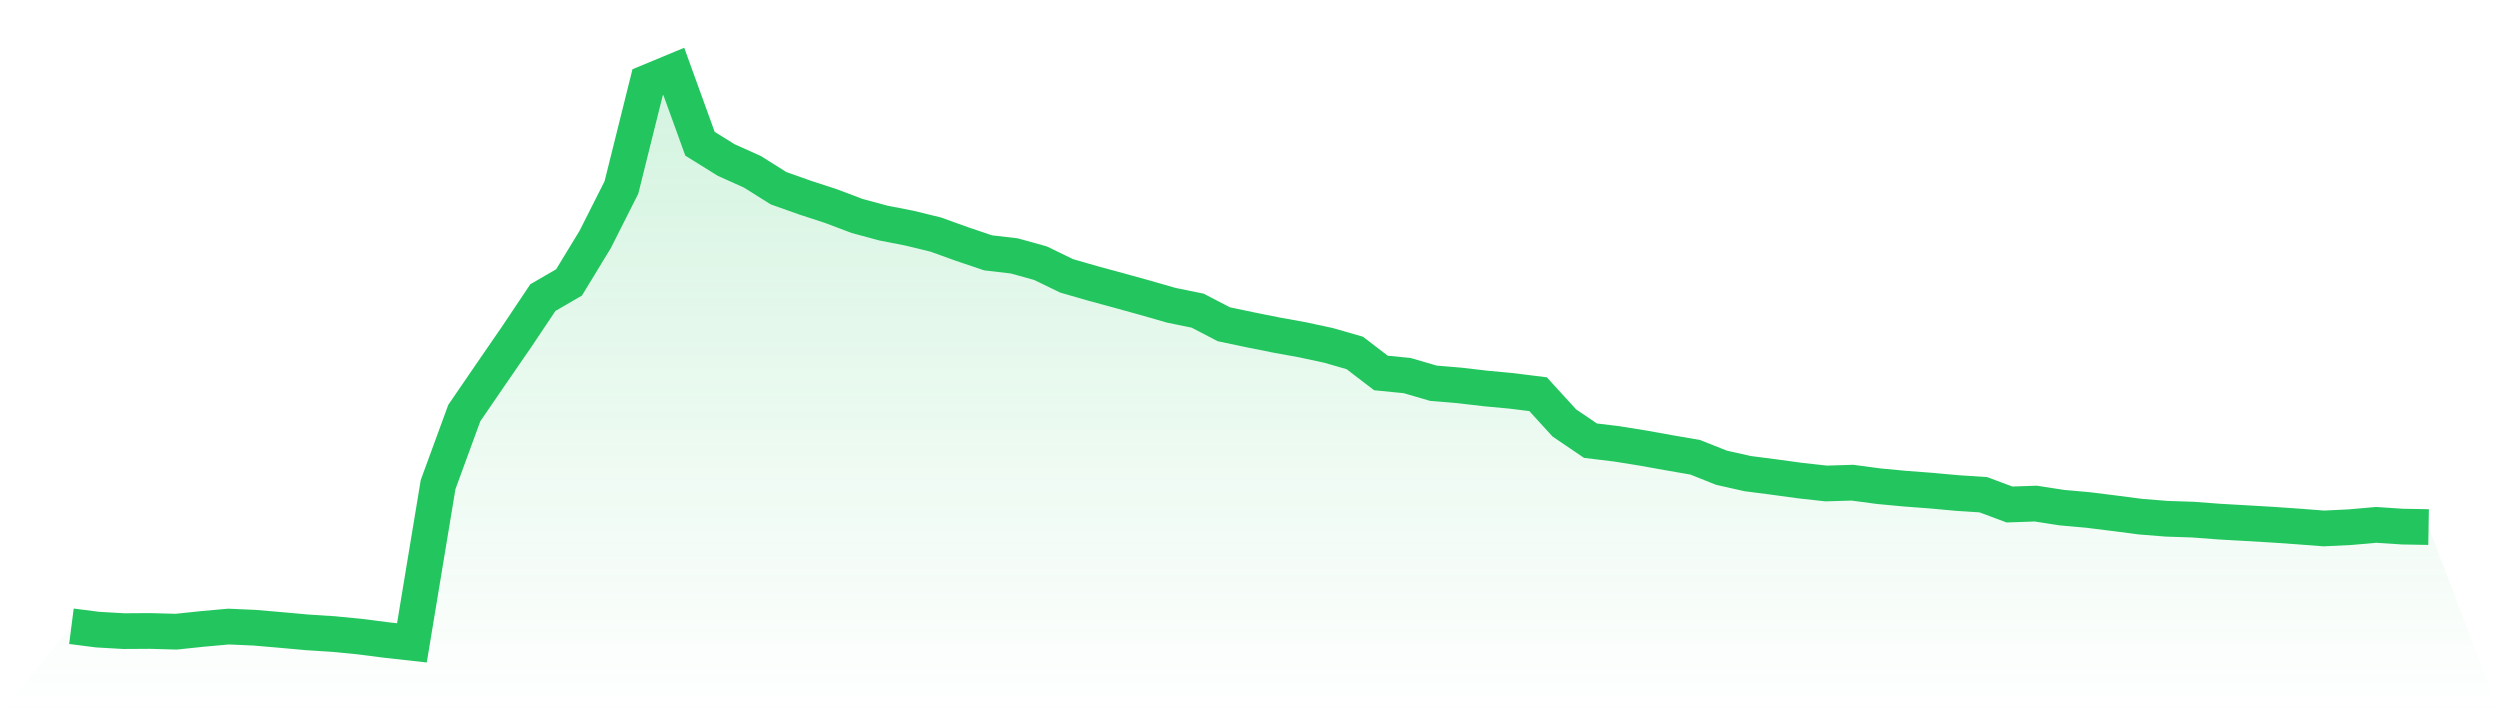
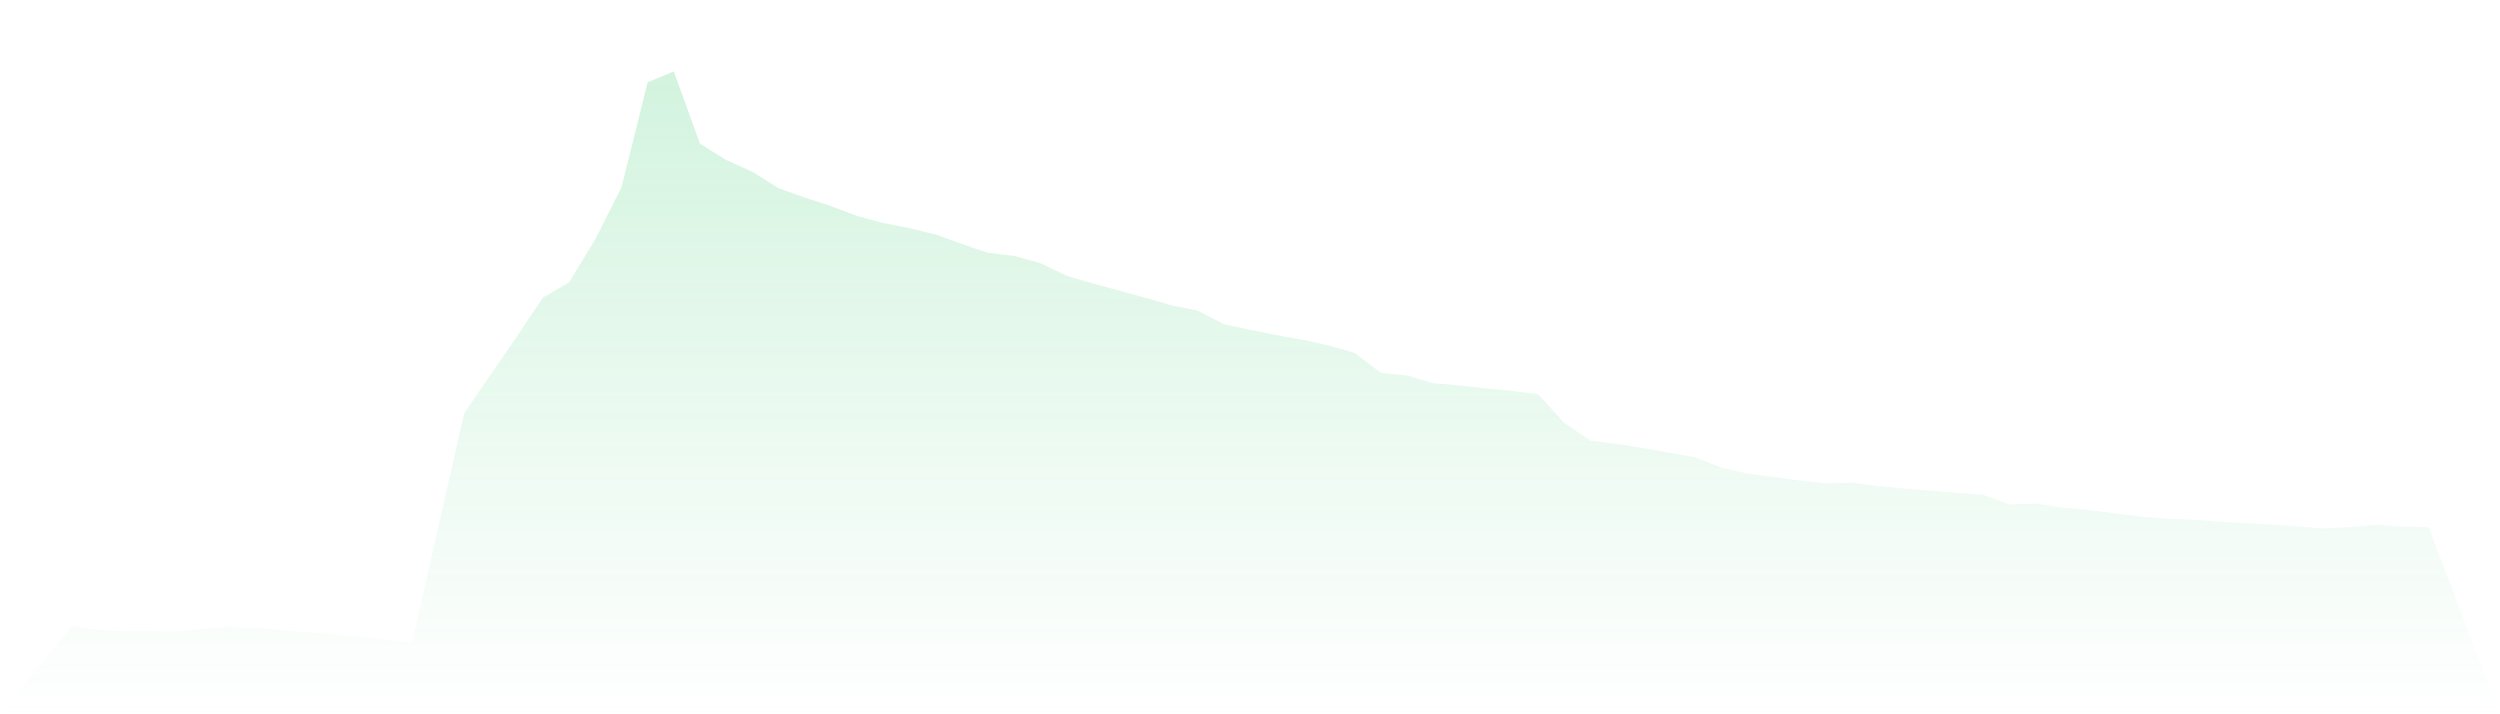
<svg xmlns="http://www.w3.org/2000/svg" viewBox="0 0 140 40">
  <defs>
    <linearGradient id="gradient" x1="0" x2="0" y1="0" y2="1">
      <stop offset="0%" stop-color="#22c55e" stop-opacity="0.2" />
      <stop offset="100%" stop-color="#22c55e" stop-opacity="0" />
    </linearGradient>
  </defs>
-   <path d="M4,35.071 L4,35.071 L5.467,35.259 L6.933,35.343 L8.4,35.334 L9.867,35.374 L11.333,35.22 L12.8,35.088 L14.267,35.153 L15.733,35.279 L17.2,35.412 L18.667,35.506 L20.133,35.648 L21.6,35.837 L23.067,36 L24.533,27.136 L26,23.132 L27.467,20.989 L28.933,18.86 L30.4,16.667 L31.867,15.814 L33.333,13.404 L34.8,10.498 L36.267,4.608 L37.733,4 L39.2,8.05 L40.667,8.962 L42.133,9.62 L43.6,10.541 L45.067,11.062 L46.533,11.54 L48,12.095 L49.467,12.491 L50.933,12.778 L52.4,13.135 L53.867,13.664 L55.333,14.159 L56.8,14.331 L58.267,14.738 L59.733,15.449 L61.2,15.872 L62.667,16.27 L64.133,16.676 L65.6,17.097 L67.067,17.396 L68.533,18.158 L70,18.467 L71.467,18.761 L72.933,19.027 L74.4,19.342 L75.867,19.765 L77.333,20.887 L78.8,21.032 L80.267,21.461 L81.733,21.584 L83.2,21.755 L84.667,21.892 L86.133,22.076 L87.6,23.683 L89.067,24.678 L90.533,24.855 L92,25.091 L93.467,25.354 L94.933,25.608 L96.4,26.192 L97.867,26.522 L99.333,26.712 L100.8,26.913 L102.267,27.075 L103.733,27.03 L105.2,27.226 L106.667,27.364 L108.133,27.475 L109.6,27.609 L111.067,27.705 L112.533,28.252 L114,28.201 L115.467,28.428 L116.933,28.559 L118.4,28.742 L119.867,28.933 L121.333,29.05 L122.8,29.099 L124.267,29.21 L125.733,29.293 L127.2,29.379 L128.667,29.48 L130.133,29.593 L131.6,29.522 L133.067,29.393 L134.533,29.49 L136,29.516 L140,40 L0,40 z" fill="url(#gradient)" />
-   <path d="M4,35.071 L4,35.071 L5.467,35.259 L6.933,35.343 L8.4,35.334 L9.867,35.374 L11.333,35.22 L12.8,35.088 L14.267,35.153 L15.733,35.279 L17.2,35.412 L18.667,35.506 L20.133,35.648 L21.6,35.837 L23.067,36 L24.533,27.136 L26,23.132 L27.467,20.989 L28.933,18.86 L30.4,16.667 L31.867,15.814 L33.333,13.404 L34.8,10.498 L36.267,4.608 L37.733,4 L39.2,8.05 L40.667,8.962 L42.133,9.62 L43.6,10.541 L45.067,11.062 L46.533,11.54 L48,12.095 L49.467,12.491 L50.933,12.778 L52.4,13.135 L53.867,13.664 L55.333,14.159 L56.8,14.331 L58.267,14.738 L59.733,15.449 L61.2,15.872 L62.667,16.27 L64.133,16.676 L65.6,17.097 L67.067,17.396 L68.533,18.158 L70,18.467 L71.467,18.761 L72.933,19.027 L74.4,19.342 L75.867,19.765 L77.333,20.887 L78.8,21.032 L80.267,21.461 L81.733,21.584 L83.2,21.755 L84.667,21.892 L86.133,22.076 L87.6,23.683 L89.067,24.678 L90.533,24.855 L92,25.091 L93.467,25.354 L94.933,25.608 L96.4,26.192 L97.867,26.522 L99.333,26.712 L100.8,26.913 L102.267,27.075 L103.733,27.03 L105.2,27.226 L106.667,27.364 L108.133,27.475 L109.6,27.609 L111.067,27.705 L112.533,28.252 L114,28.201 L115.467,28.428 L116.933,28.559 L118.4,28.742 L119.867,28.933 L121.333,29.05 L122.8,29.099 L124.267,29.21 L125.733,29.293 L127.2,29.379 L128.667,29.48 L130.133,29.593 L131.6,29.522 L133.067,29.393 L134.533,29.49 L136,29.516" fill="none" stroke="#22c55e" stroke-width="2" />
+   <path d="M4,35.071 L4,35.071 L5.467,35.259 L6.933,35.343 L8.4,35.334 L9.867,35.374 L11.333,35.22 L12.8,35.088 L14.267,35.153 L15.733,35.279 L17.2,35.412 L18.667,35.506 L20.133,35.648 L21.6,35.837 L23.067,36 L26,23.132 L27.467,20.989 L28.933,18.86 L30.4,16.667 L31.867,15.814 L33.333,13.404 L34.8,10.498 L36.267,4.608 L37.733,4 L39.2,8.05 L40.667,8.962 L42.133,9.62 L43.6,10.541 L45.067,11.062 L46.533,11.54 L48,12.095 L49.467,12.491 L50.933,12.778 L52.4,13.135 L53.867,13.664 L55.333,14.159 L56.8,14.331 L58.267,14.738 L59.733,15.449 L61.2,15.872 L62.667,16.27 L64.133,16.676 L65.6,17.097 L67.067,17.396 L68.533,18.158 L70,18.467 L71.467,18.761 L72.933,19.027 L74.4,19.342 L75.867,19.765 L77.333,20.887 L78.8,21.032 L80.267,21.461 L81.733,21.584 L83.2,21.755 L84.667,21.892 L86.133,22.076 L87.6,23.683 L89.067,24.678 L90.533,24.855 L92,25.091 L93.467,25.354 L94.933,25.608 L96.4,26.192 L97.867,26.522 L99.333,26.712 L100.8,26.913 L102.267,27.075 L103.733,27.03 L105.2,27.226 L106.667,27.364 L108.133,27.475 L109.6,27.609 L111.067,27.705 L112.533,28.252 L114,28.201 L115.467,28.428 L116.933,28.559 L118.4,28.742 L119.867,28.933 L121.333,29.05 L122.8,29.099 L124.267,29.21 L125.733,29.293 L127.2,29.379 L128.667,29.48 L130.133,29.593 L131.6,29.522 L133.067,29.393 L134.533,29.49 L136,29.516 L140,40 L0,40 z" fill="url(#gradient)" />
</svg>